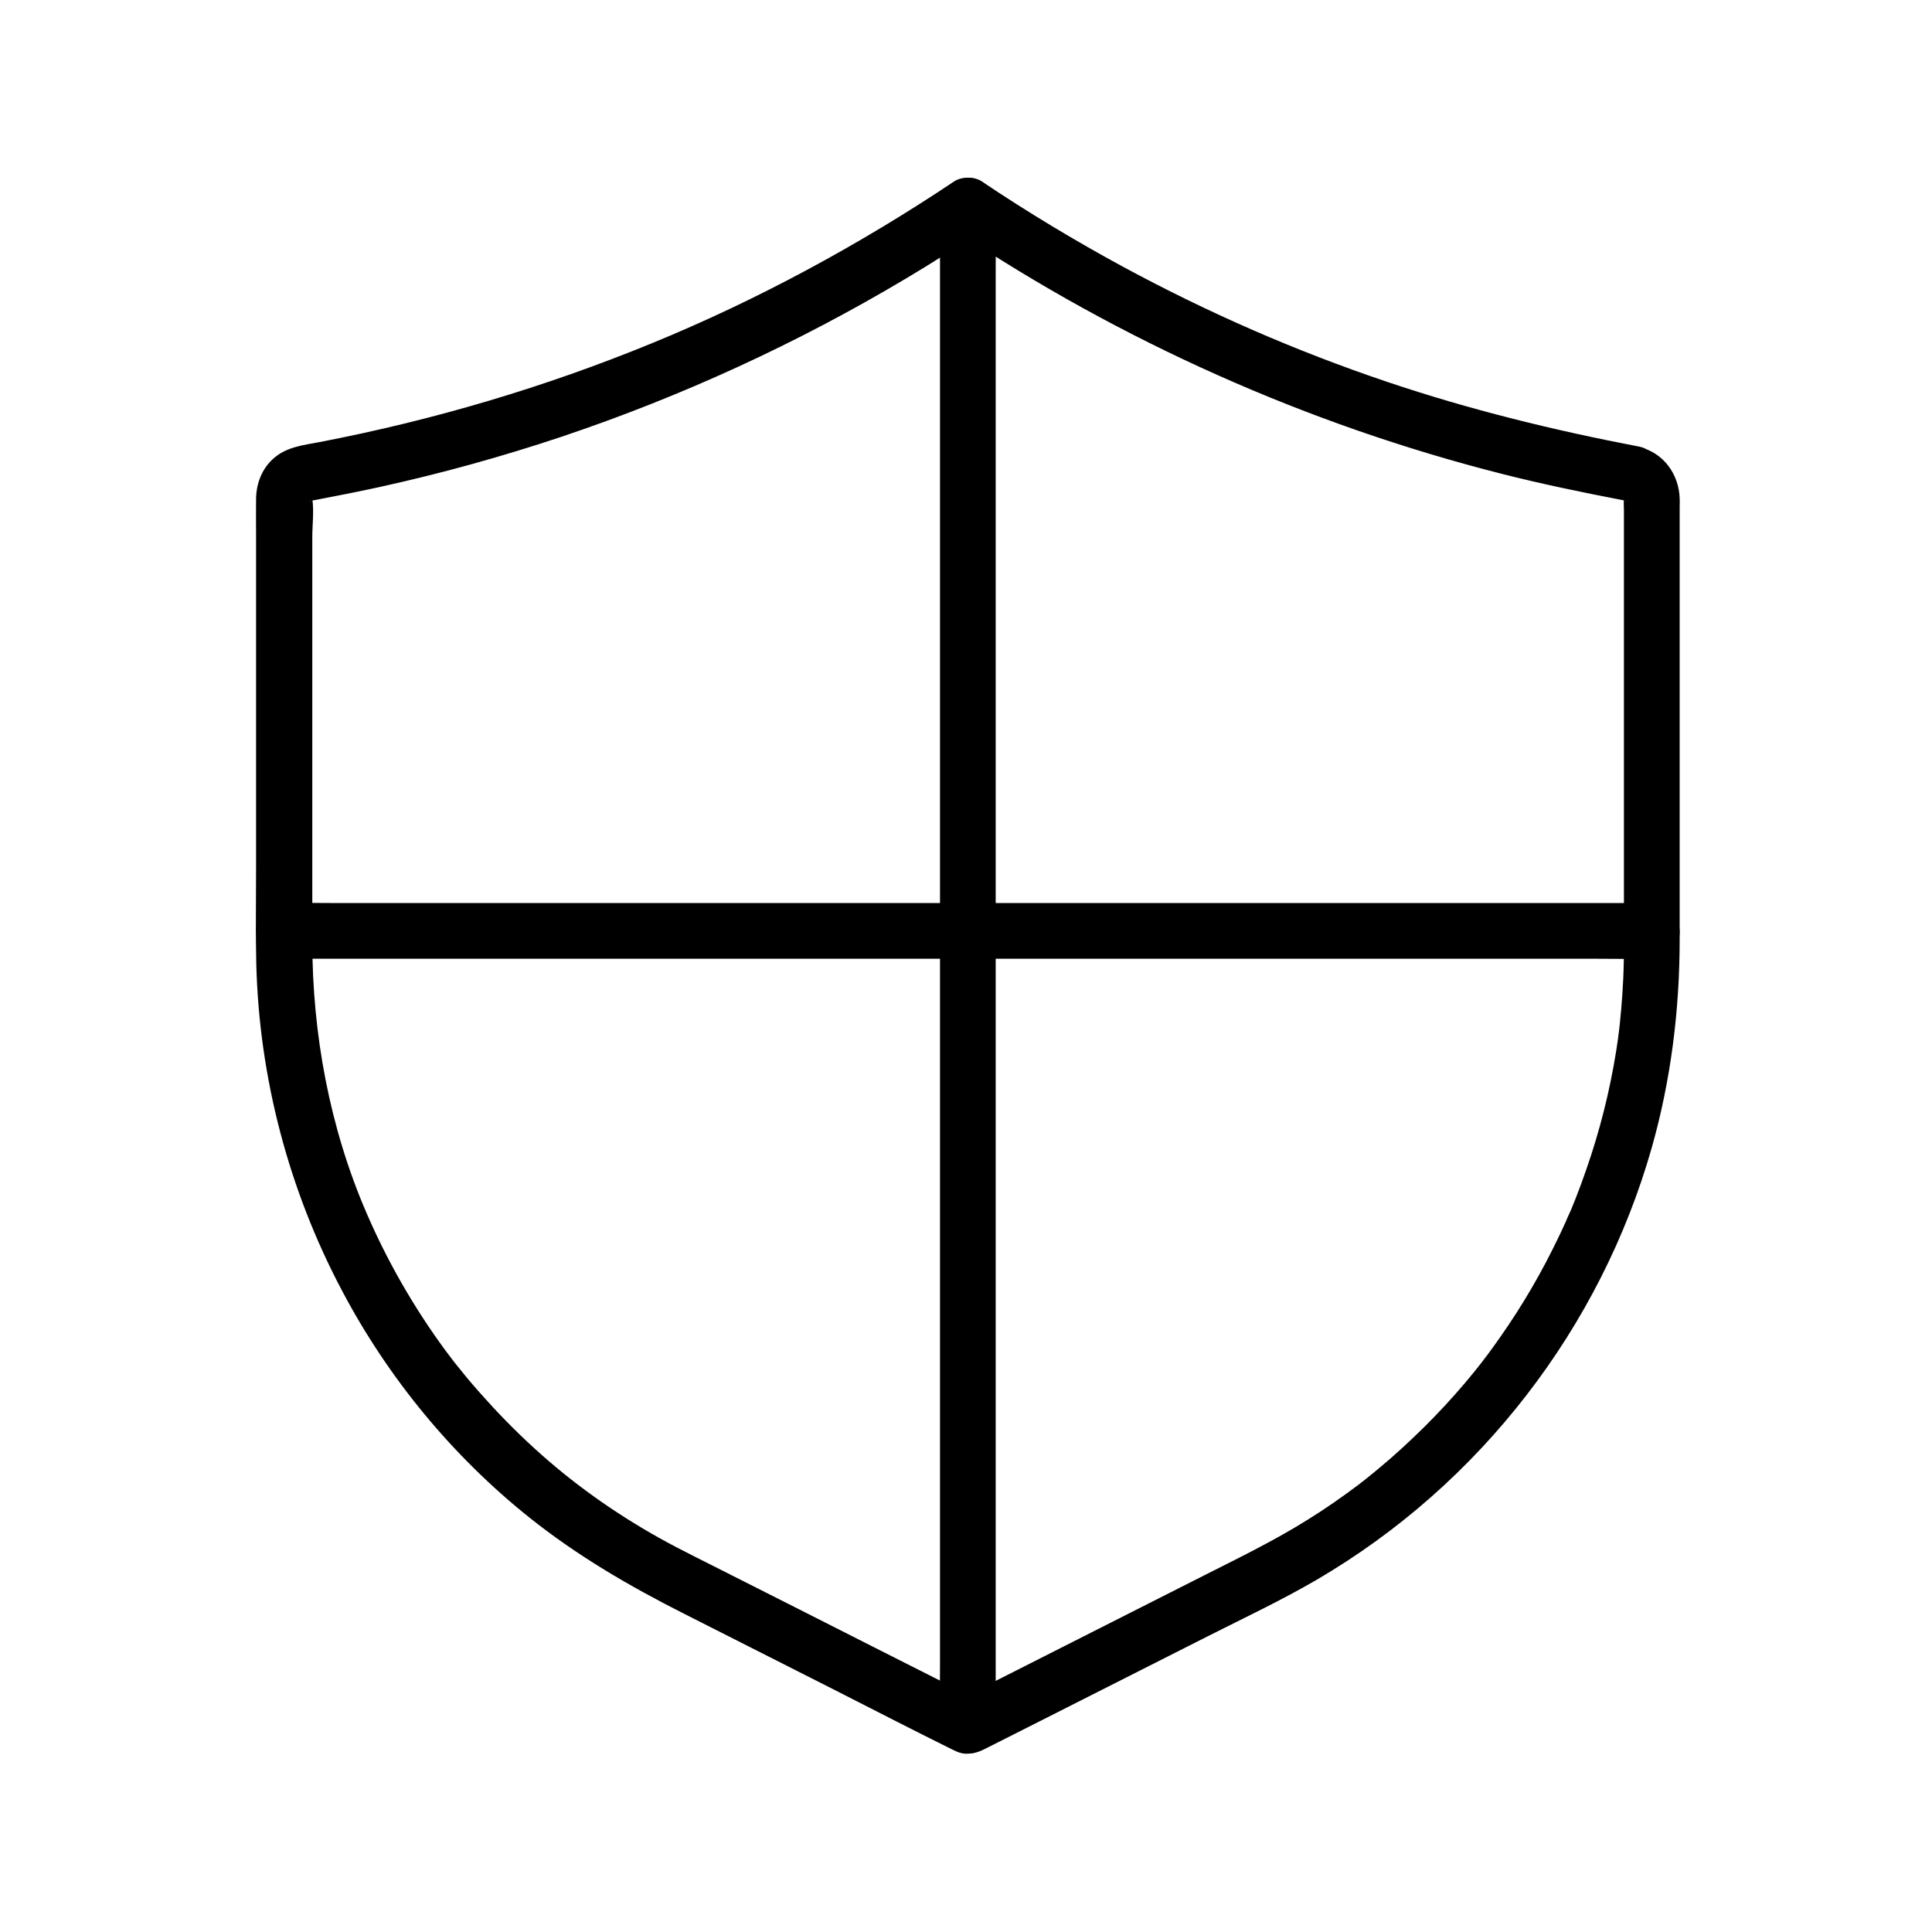
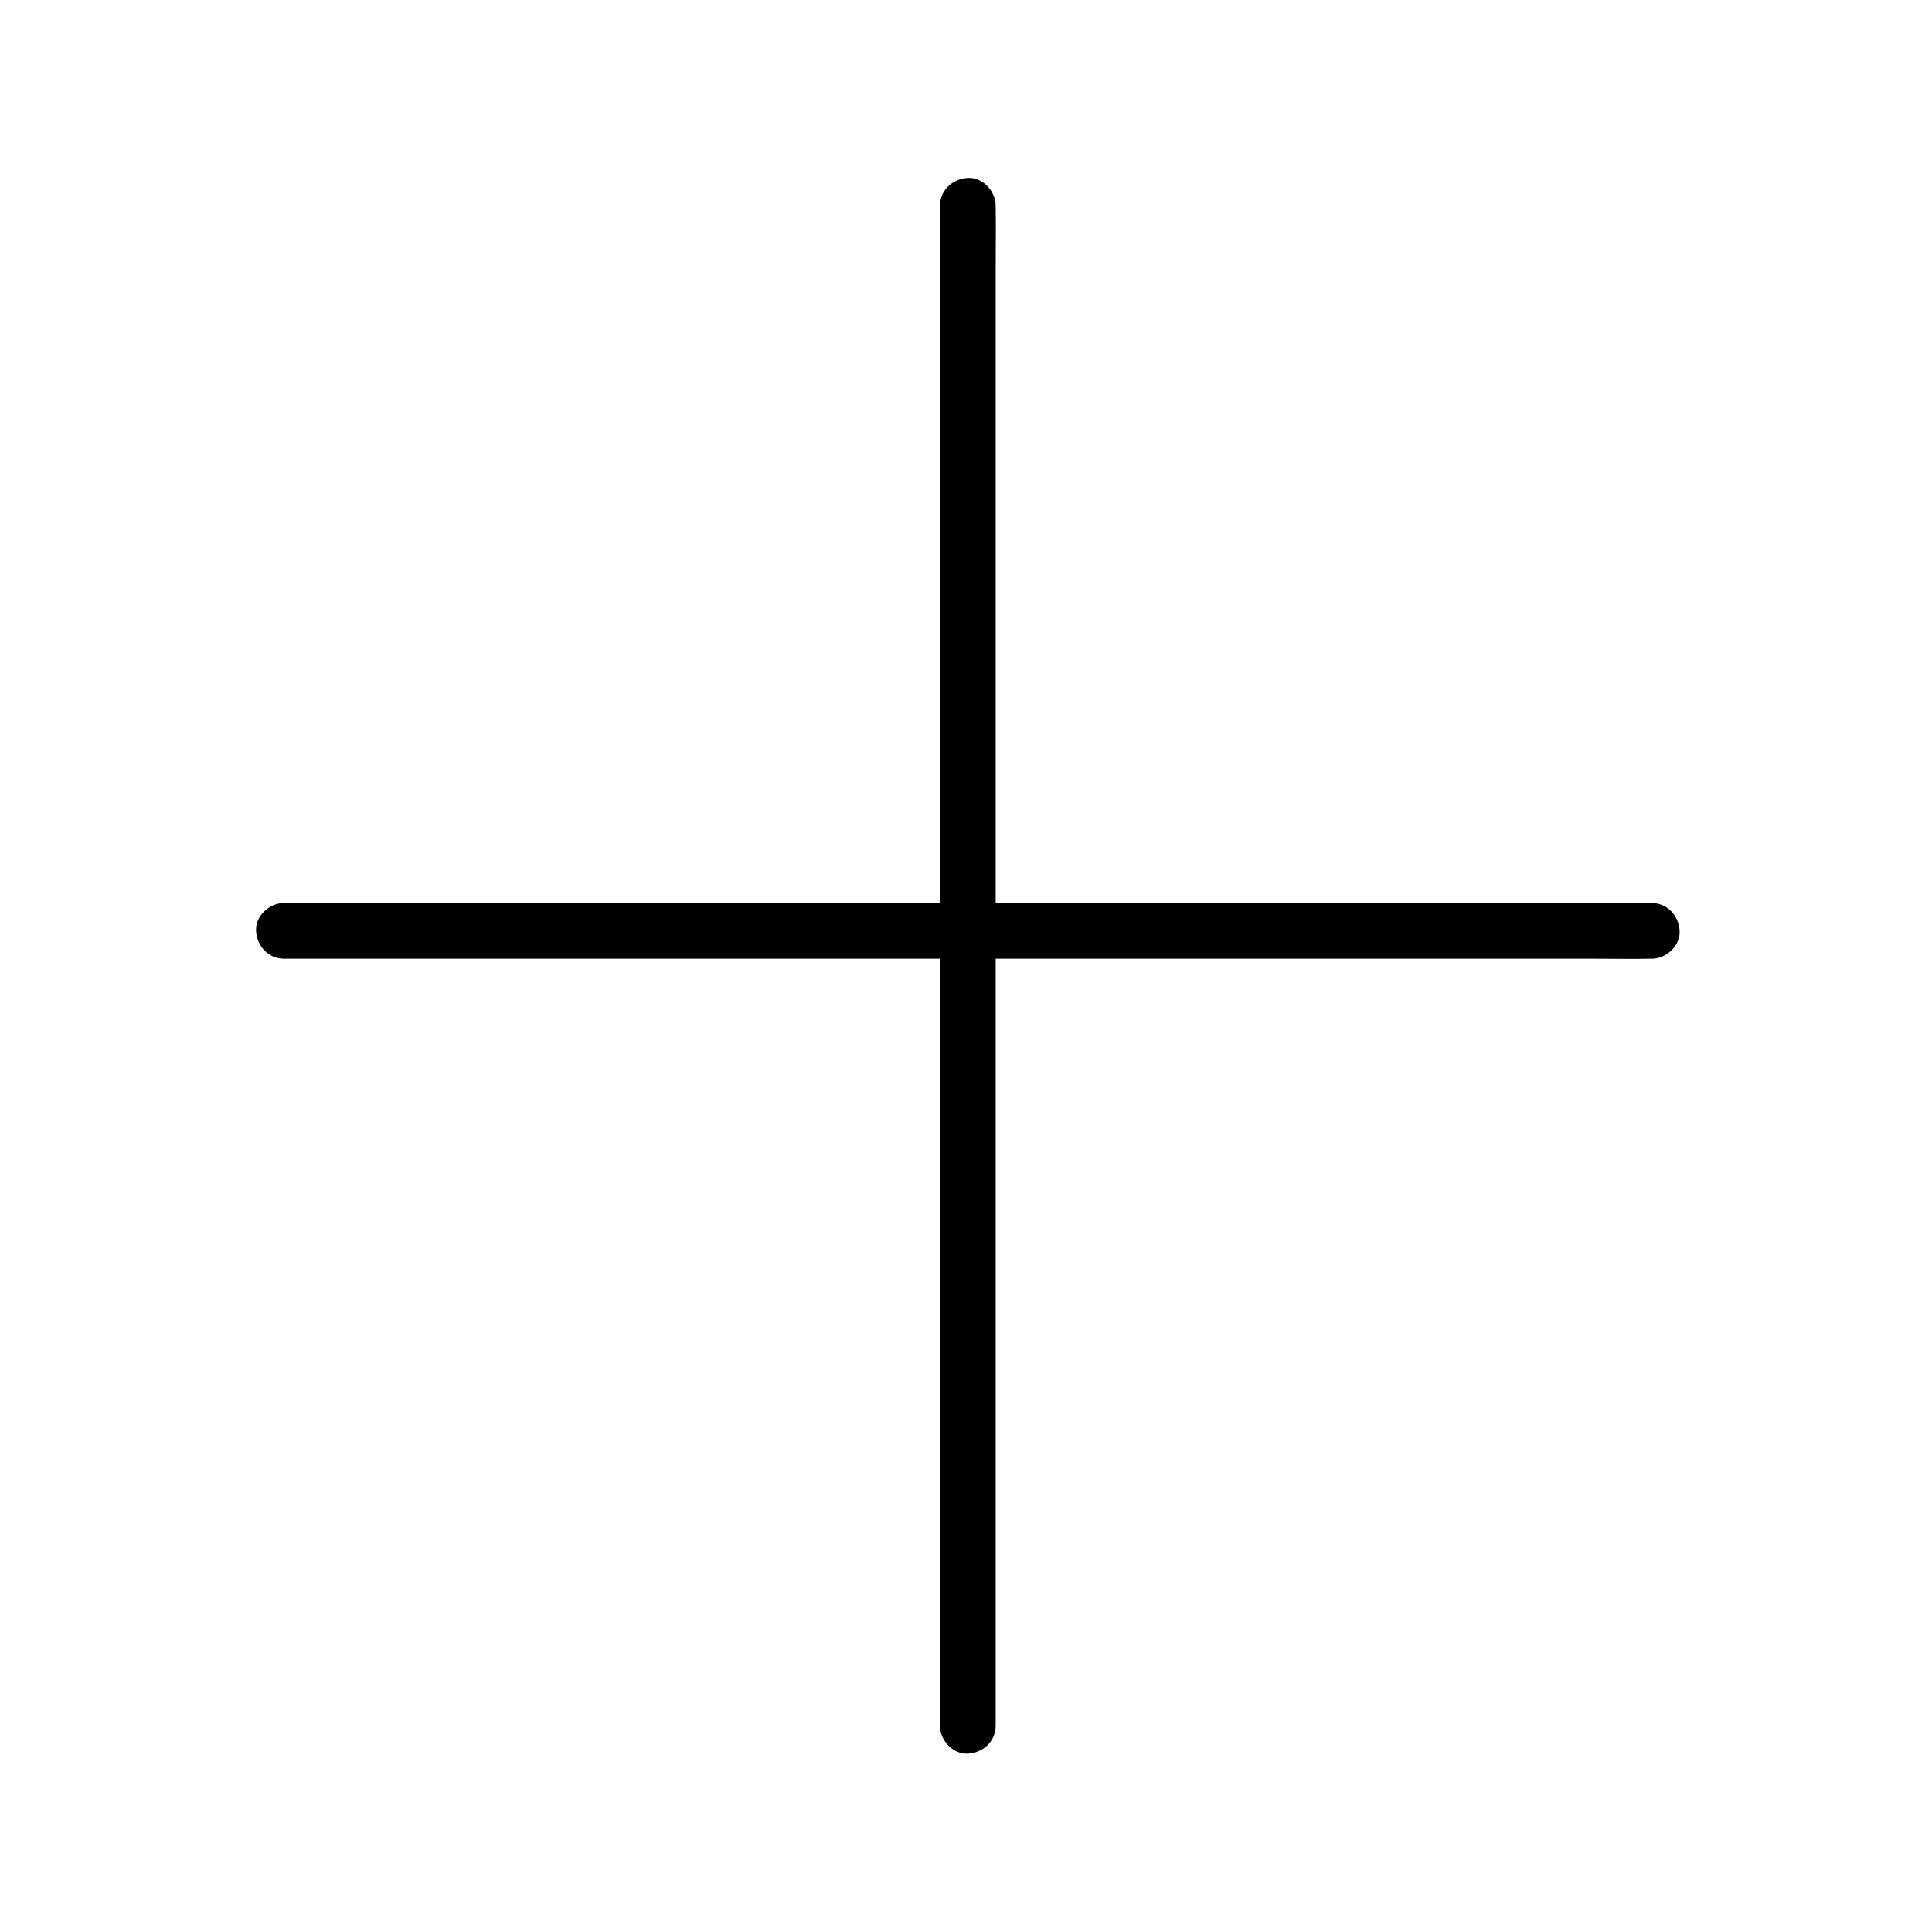
<svg xmlns="http://www.w3.org/2000/svg" fill="#000000" width="800px" height="800px" version="1.1" viewBox="144 144 512 512">
  <g>
-     <path d="m574.56 276.65c1.574 0.395-0.59-0.836 0.59 0.246-0.195-0.098-0.344-0.246-0.543-0.344-0.492-0.688-0.492-0.688-0.051 0-0.098-0.195-0.148-0.395-0.246-0.59 0.195 0.738 0.195 0.836 0.098 0.297 0-0.098-0.051-0.441-0.051-0.344v0.492c-0.098 0.934 0 1.969 0 2.902v11.957 39.211 64.109c0 3.051-0.051 6.051-0.195 9.102-0.148 2.656-0.297 5.312-0.543 7.969-0.098 1.18-0.246 2.41-0.344 3.59-0.098 0.738-0.148 1.426-0.246 2.164-0.051 0.297-0.297 2.215-0.098 0.887-1.477 10.875-3.938 21.598-7.332 32.027-1.625 4.969-3.394 9.84-5.41 14.66 0.59-1.379-0.344 0.789-0.395 0.836-0.297 0.641-0.59 1.277-0.836 1.918-0.492 1.082-0.984 2.164-1.477 3.199-1.23 2.559-2.461 5.066-3.789 7.578-2.41 4.574-5.019 9.055-7.824 13.43-1.379 2.164-2.856 4.328-4.328 6.445-0.836 1.18-1.625 2.312-2.461 3.445-0.297 0.395-0.543 0.738-0.836 1.133-0.148 0.195-1.82 2.363-0.984 1.328-6.496 8.414-13.777 16.234-21.648 23.418-1.918 1.77-3.887 3.492-5.902 5.164-0.984 0.836-2.016 1.672-3.051 2.508-0.441 0.395-0.934 0.738-1.426 1.133-0.688 0.543-0.738 0.59-0.195 0.148-0.395 0.297-0.738 0.59-1.133 0.887-4.328 3.246-8.758 6.348-13.383 9.199-8.707 5.461-17.91 9.938-27.059 14.562-21.695 10.973-43.445 21.992-65.141 32.965-0.492 0.246-0.984 0.492-1.477 0.738h7.43c-9.398-4.723-18.746-9.496-28.141-14.219-14.367-7.281-28.734-14.562-43.098-21.797-3.199-1.625-6.394-3.199-9.594-4.871-12.449-6.496-24.008-14.316-33.949-22.879-5.215-4.477-10.137-9.25-14.809-14.27-2.41-2.609-4.773-5.266-7.035-7.969-1.031-1.277-2.066-2.559-3.102-3.836-0.738-0.934 0.051 0.051-0.688-0.887-0.59-0.789-1.23-1.625-1.82-2.41-8.316-11.316-15.398-23.617-20.961-36.555-9.691-22.434-14.316-47.281-14.316-71.93v-34.98-51.809-20.27c0-3.246 0.492-6.887 0-10.086-0.148-0.887-0.148 0.543-0.051 0 0.148-0.934-0.688 0.688 0 0.051 0.543-0.543-0.098 0.098-0.195 0.246-0.051 0.098-0.641 0.836-0.246 0.195 0.297-0.441 0.148 0-0.297 0.098 0.688-0.195 1.426-0.297 2.117-0.441 5.461-1.031 10.922-2.117 16.336-3.297 16.383-3.59 32.57-8.07 48.461-13.383 31.785-10.676 62.434-24.746 91.219-41.918 6.887-4.082 13.629-8.414 20.32-12.84h-7.43c44.184 29.52 93.43 51.512 144.95 64.602 10.621 2.703 21.594 4.969 32.617 7.082 3.789 0.738 8.168-1.082 9.102-5.164 0.836-3.641-1.082-8.316-5.164-9.102-22.633-4.328-44.969-9.789-66.863-17.172-24.355-8.215-47.332-18.254-70.012-30.504-12.793-6.938-25.289-14.465-37.391-22.582-2.066-1.379-5.41-1.379-7.43 0-25.094 16.777-52.301 31.488-79.949 42.805-28.387 11.66-57.957 20.418-88.117 26.223-4.43 0.836-8.855 1.277-12.348 4.43-3.051 2.754-4.477 6.641-4.527 10.629-0.051 3.102 0 6.199 0 9.297v41.723 46.938c0 8.363-0.148 16.777 0.051 25.141 0.738 30.258 8.609 60.121 22.781 86.84 12.191 23.07 29.215 43.734 49.535 59.969 12.742 10.184 26.617 18.254 41.133 25.586 13.285 6.742 26.566 13.43 39.852 20.172 10.281 5.215 20.469 10.48 30.801 15.598 2.754 1.379 5.363 1.723 8.316 0.344 0.984-0.441 1.918-0.984 2.856-1.426 4.82-2.41 9.594-4.871 14.414-7.281 14.168-7.184 28.34-14.316 42.508-21.5 9.645-4.871 19.484-9.496 28.832-14.957 21.551-12.594 40.492-29.324 55.695-49.051 15.008-19.434 26.32-41.672 33.062-65.336 5.117-18.008 7.43-36.652 7.43-55.352v-32.867-48.512-33.258c0-0.738 0.051-1.523 0-2.262-0.246-6.394-4.281-12.004-10.629-13.531-3.738-0.934-8.168 1.18-9.102 5.164-0.84 3.738 1.129 8.016 5.164 9z" />
    <path d="m393.11 198.52v10.773 29.324 43.344 52.891 57.957 58.5 54.562 46.102 33.113c0 5.215-0.098 10.43 0 15.645v0.641c0 3.836 3.394 7.578 7.379 7.379 3.984-0.195 7.379-3.246 7.379-7.379v-10.773-29.324-43.344-52.891-57.957-58.5-54.562-46.102-33.113c0-5.215 0.098-10.43 0-15.645v-0.641c0-3.836-3.394-7.578-7.379-7.379-3.984 0.195-7.379 3.246-7.379 7.379z" />
    <path d="m219.24 398.08h9.691 26.371 39.016 47.625 52.152 52.645 48.855 41.523 29.863c4.723 0 9.445 0.098 14.168 0h0.59c3.836 0 7.578-3.394 7.379-7.379-0.195-3.984-3.246-7.379-7.379-7.379h-9.691-26.371-39.016-47.625-52.152-52.645-48.855-41.523-29.863c-4.723 0-9.445-0.098-14.168 0h-0.59c-3.836 0-7.578 3.394-7.379 7.379 0.195 3.984 3.246 7.379 7.379 7.379z" />
  </g>
</svg>